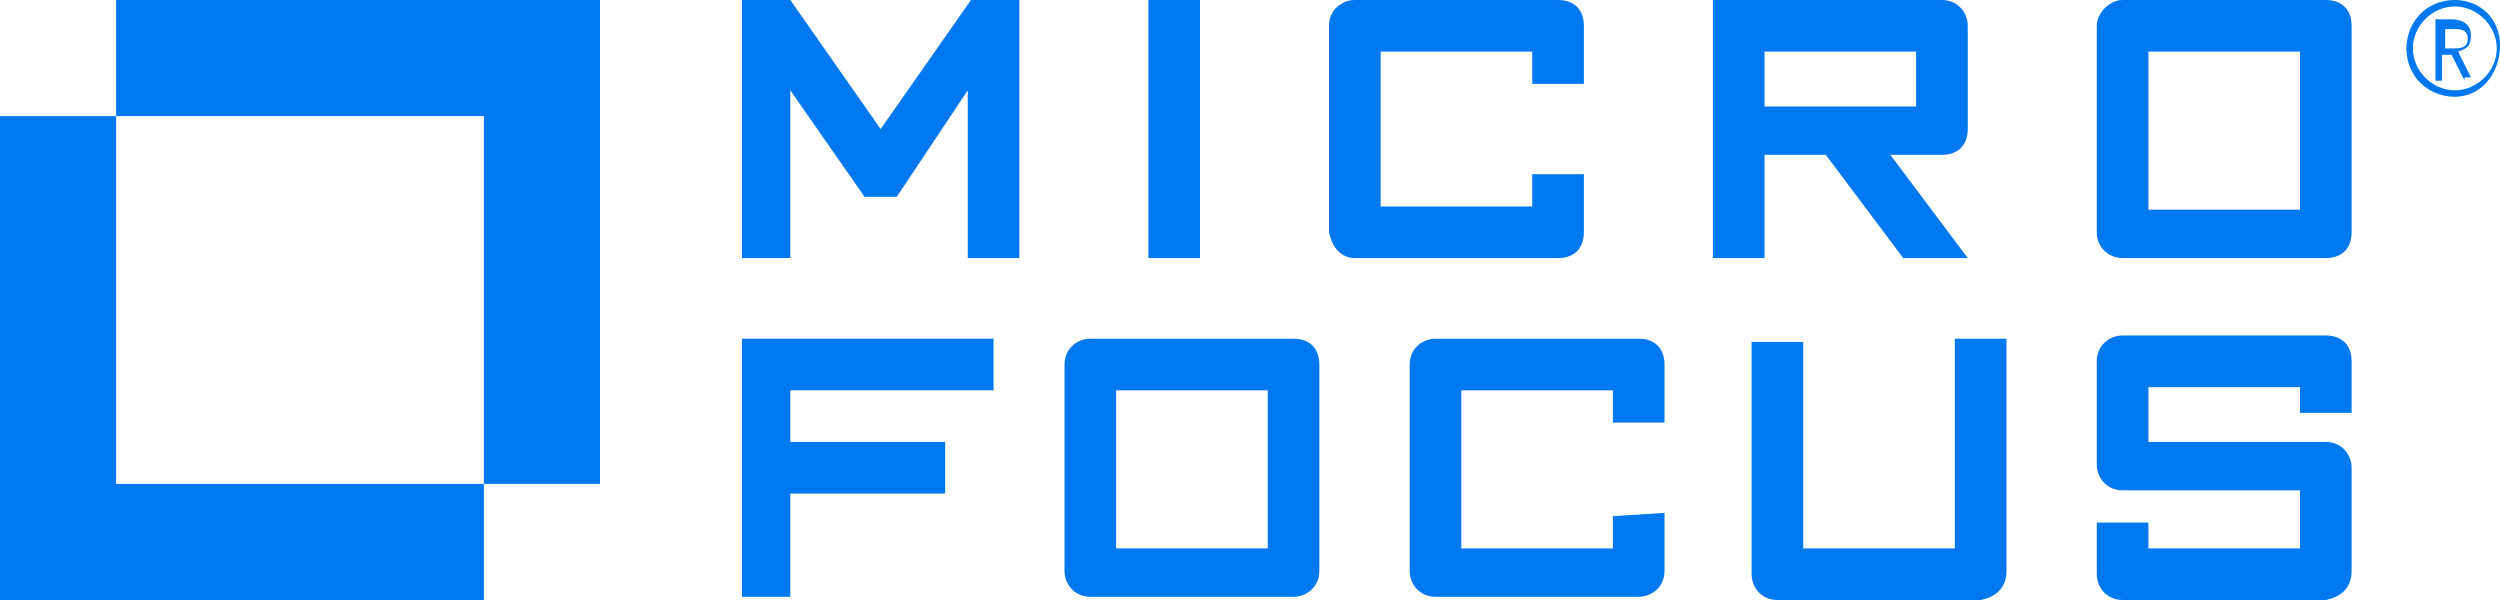
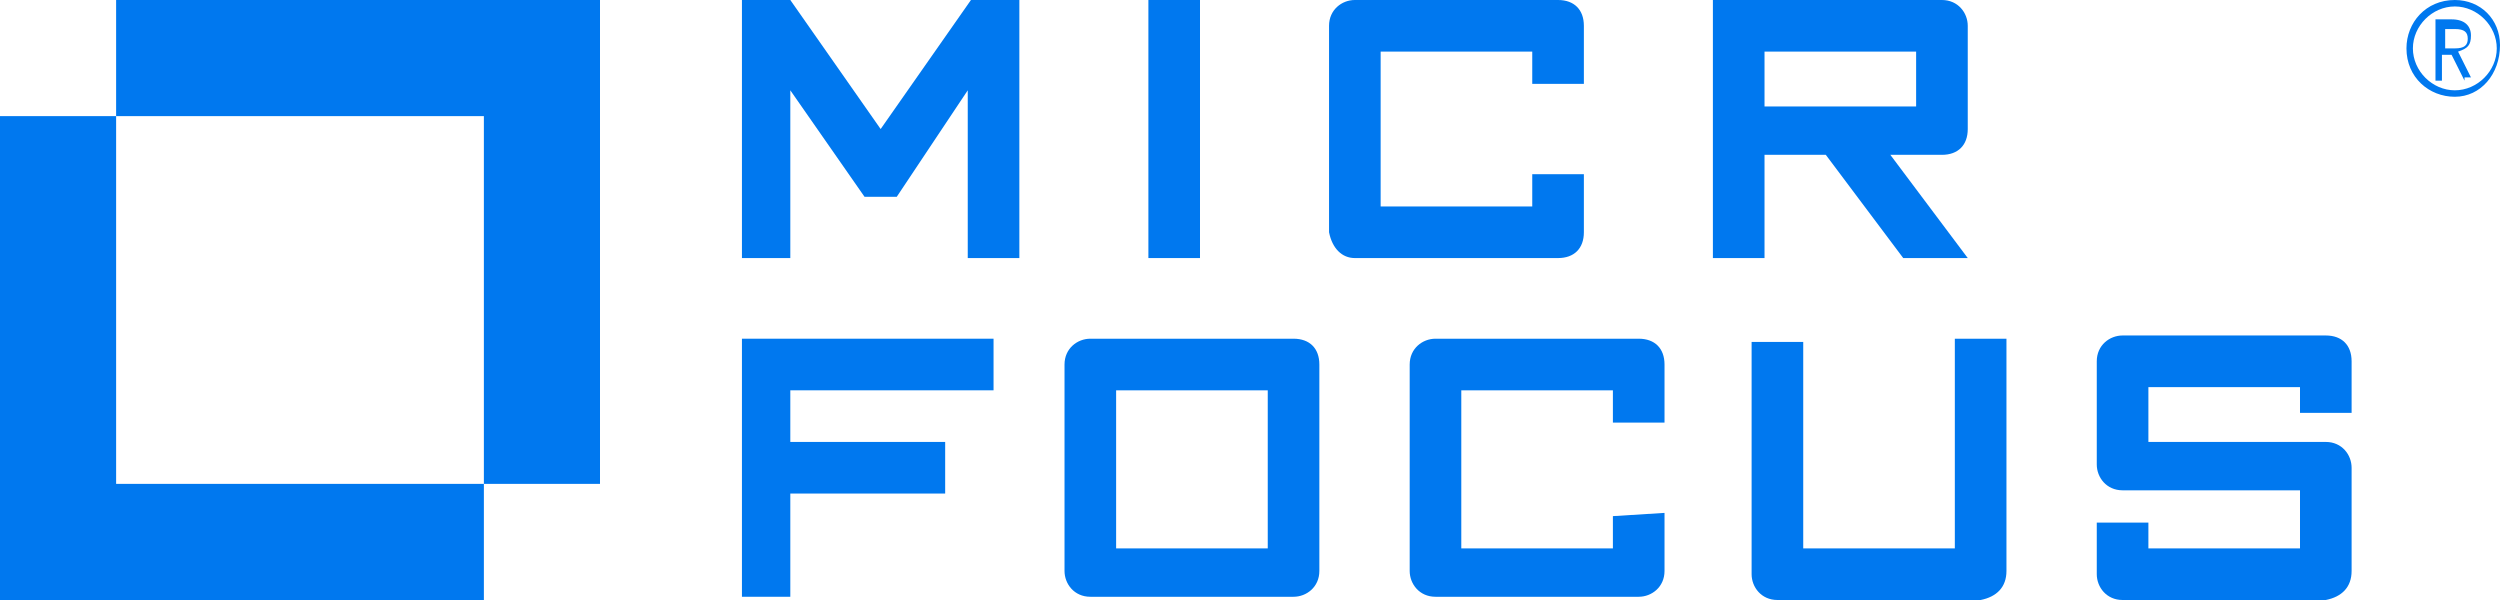
<svg xmlns="http://www.w3.org/2000/svg" width="120" height="29" viewBox="0 0 120 29" fill="none">
  <g clip-path="url(#clip0)">
    <path fill-rule="evenodd" clip-rule="evenodd" d="M28.8 0V23.226H23.226V5.574H5.574V0H28.8Z" fill="#0078EF" />
    <path fill-rule="evenodd" clip-rule="evenodd" d="M23.226 23.226V28.8H0V5.574H5.574V23.226H23.226Z" fill="#0078EF" />
    <path fill-rule="evenodd" clip-rule="evenodd" d="M48.929 12.387V0H46.606L42.271 6.194L37.935 0H35.613V12.387H37.935V4.335L41.497 9.445H43.045L46.452 4.335V12.387H48.929Z" fill="#0078EF" />
    <path fill-rule="evenodd" clip-rule="evenodd" d="M55.123 12.387H57.6V0H55.123V12.387Z" fill="#0078EF" />
    <path fill-rule="evenodd" clip-rule="evenodd" d="M76.026 11.148V8.361H73.548V9.91H66.271V2.477H73.548V4.026H76.026V1.239C76.026 0.465 75.561 0 74.787 0H65.032C64.413 0 63.794 0.465 63.794 1.239V11.148C63.948 11.923 64.413 12.387 65.032 12.387H74.787C75.561 12.387 76.026 11.923 76.026 11.148Z" fill="#0078EF" />
    <path fill-rule="evenodd" clip-rule="evenodd" d="M94.452 12.387L90.736 7.432H93.213C93.987 7.432 94.452 6.968 94.452 6.194V1.239C94.452 0.619 93.987 0 93.213 0H82.219V12.387H84.697V7.432H87.639L91.355 12.387H94.452ZM84.697 2.477H91.974V5.11H84.697V2.477Z" fill="#0078EF" />
-     <path fill-rule="evenodd" clip-rule="evenodd" d="M112.877 11.148V1.239C112.877 0.465 112.413 0 111.639 0H101.884C101.265 0 100.645 0.619 100.645 1.239V11.148C100.645 11.923 101.265 12.387 101.884 12.387H111.639C112.413 12.387 112.877 11.923 112.877 11.148ZM103.123 2.477H110.4V10.065H103.123V2.477Z" fill="#0078EF" />
    <path fill-rule="evenodd" clip-rule="evenodd" d="M47.69 18.735V16.258H35.613V28.645H37.935V23.69H45.368V21.213H37.935V18.735H47.69Z" fill="#0078EF" />
    <path fill-rule="evenodd" clip-rule="evenodd" d="M63.329 27.406V17.497C63.329 16.723 62.864 16.258 62.09 16.258H52.336C51.716 16.258 51.097 16.723 51.097 17.497V27.406C51.097 28.026 51.561 28.645 52.336 28.645H62.09C62.71 28.645 63.329 28.181 63.329 27.406ZM53.574 18.735H60.852V26.323H53.574V18.735Z" fill="#0078EF" />
-     <path fill-rule="evenodd" clip-rule="evenodd" d="M79.897 27.406V24.619L77.419 24.774V26.323H70.142V18.735H77.419V20.284H79.897V17.497C79.897 16.723 79.432 16.258 78.658 16.258H68.903C68.284 16.258 67.665 16.723 67.665 17.497V27.406C67.665 28.026 68.129 28.645 68.903 28.645H78.658C79.277 28.645 79.897 28.181 79.897 27.406Z" fill="#0078EF" />
+     <path fill-rule="evenodd" clip-rule="evenodd" d="M79.897 27.406V24.619L77.419 24.774V26.323H70.142V18.735H77.419V20.284H79.897V17.497C79.897 16.723 79.432 16.258 78.658 16.258H68.903C68.284 16.258 67.665 16.723 67.665 17.497V27.406C67.665 28.026 68.129 28.645 68.903 28.645H78.658C79.277 28.645 79.897 28.181 79.897 27.406" fill="#0078EF" />
    <path fill-rule="evenodd" clip-rule="evenodd" d="M96.31 27.406V16.258H93.832V26.323H86.555V16.413H84.077V27.561C84.077 28.181 84.542 28.8 85.316 28.8H95.071C95.845 28.645 96.31 28.181 96.31 27.406Z" fill="#0078EF" />
    <path fill-rule="evenodd" clip-rule="evenodd" d="M112.877 27.406V22.452C112.877 21.832 112.413 21.213 111.639 21.213H103.123V18.581H110.4V19.819H112.877V17.342C112.877 16.568 112.413 16.103 111.639 16.103H101.884C101.265 16.103 100.645 16.568 100.645 17.342V22.297C100.645 22.916 101.11 23.535 101.884 23.535H110.4V26.323H103.123V25.084H100.645V27.561C100.645 28.181 101.11 28.8 101.884 28.8H111.639C112.413 28.645 112.877 28.181 112.877 27.406Z" fill="#0078EF" />
    <path d="M117.832 4.645C116.594 4.645 115.51 3.716 115.51 2.323C115.51 1.084 116.439 0 117.832 0C119.071 0 120 0.929 120 2.168C120 3.561 119.071 4.645 117.832 4.645ZM117.832 0.31C116.748 0.31 115.819 1.239 115.819 2.323C115.819 3.406 116.748 4.335 117.832 4.335C118.916 4.335 119.845 3.406 119.845 2.323C119.845 1.239 118.916 0.31 117.832 0.31ZM118.297 3.871L117.677 2.632H117.213V3.871H116.903V0.929H117.677C118.297 0.929 118.606 1.239 118.606 1.703C118.606 2.168 118.452 2.323 117.987 2.477L118.606 3.716H118.297V3.871ZM117.368 2.323H117.832C118.297 2.323 118.452 2.168 118.452 1.858C118.452 1.548 118.297 1.394 117.832 1.394H117.368V2.323Z" fill="#0078EF" />
  </g>
  <defs>
    <clipPath id="clip0">
      <rect width="120" height="28.8" fill="white" />
    </clipPath>
  </defs>
</svg>